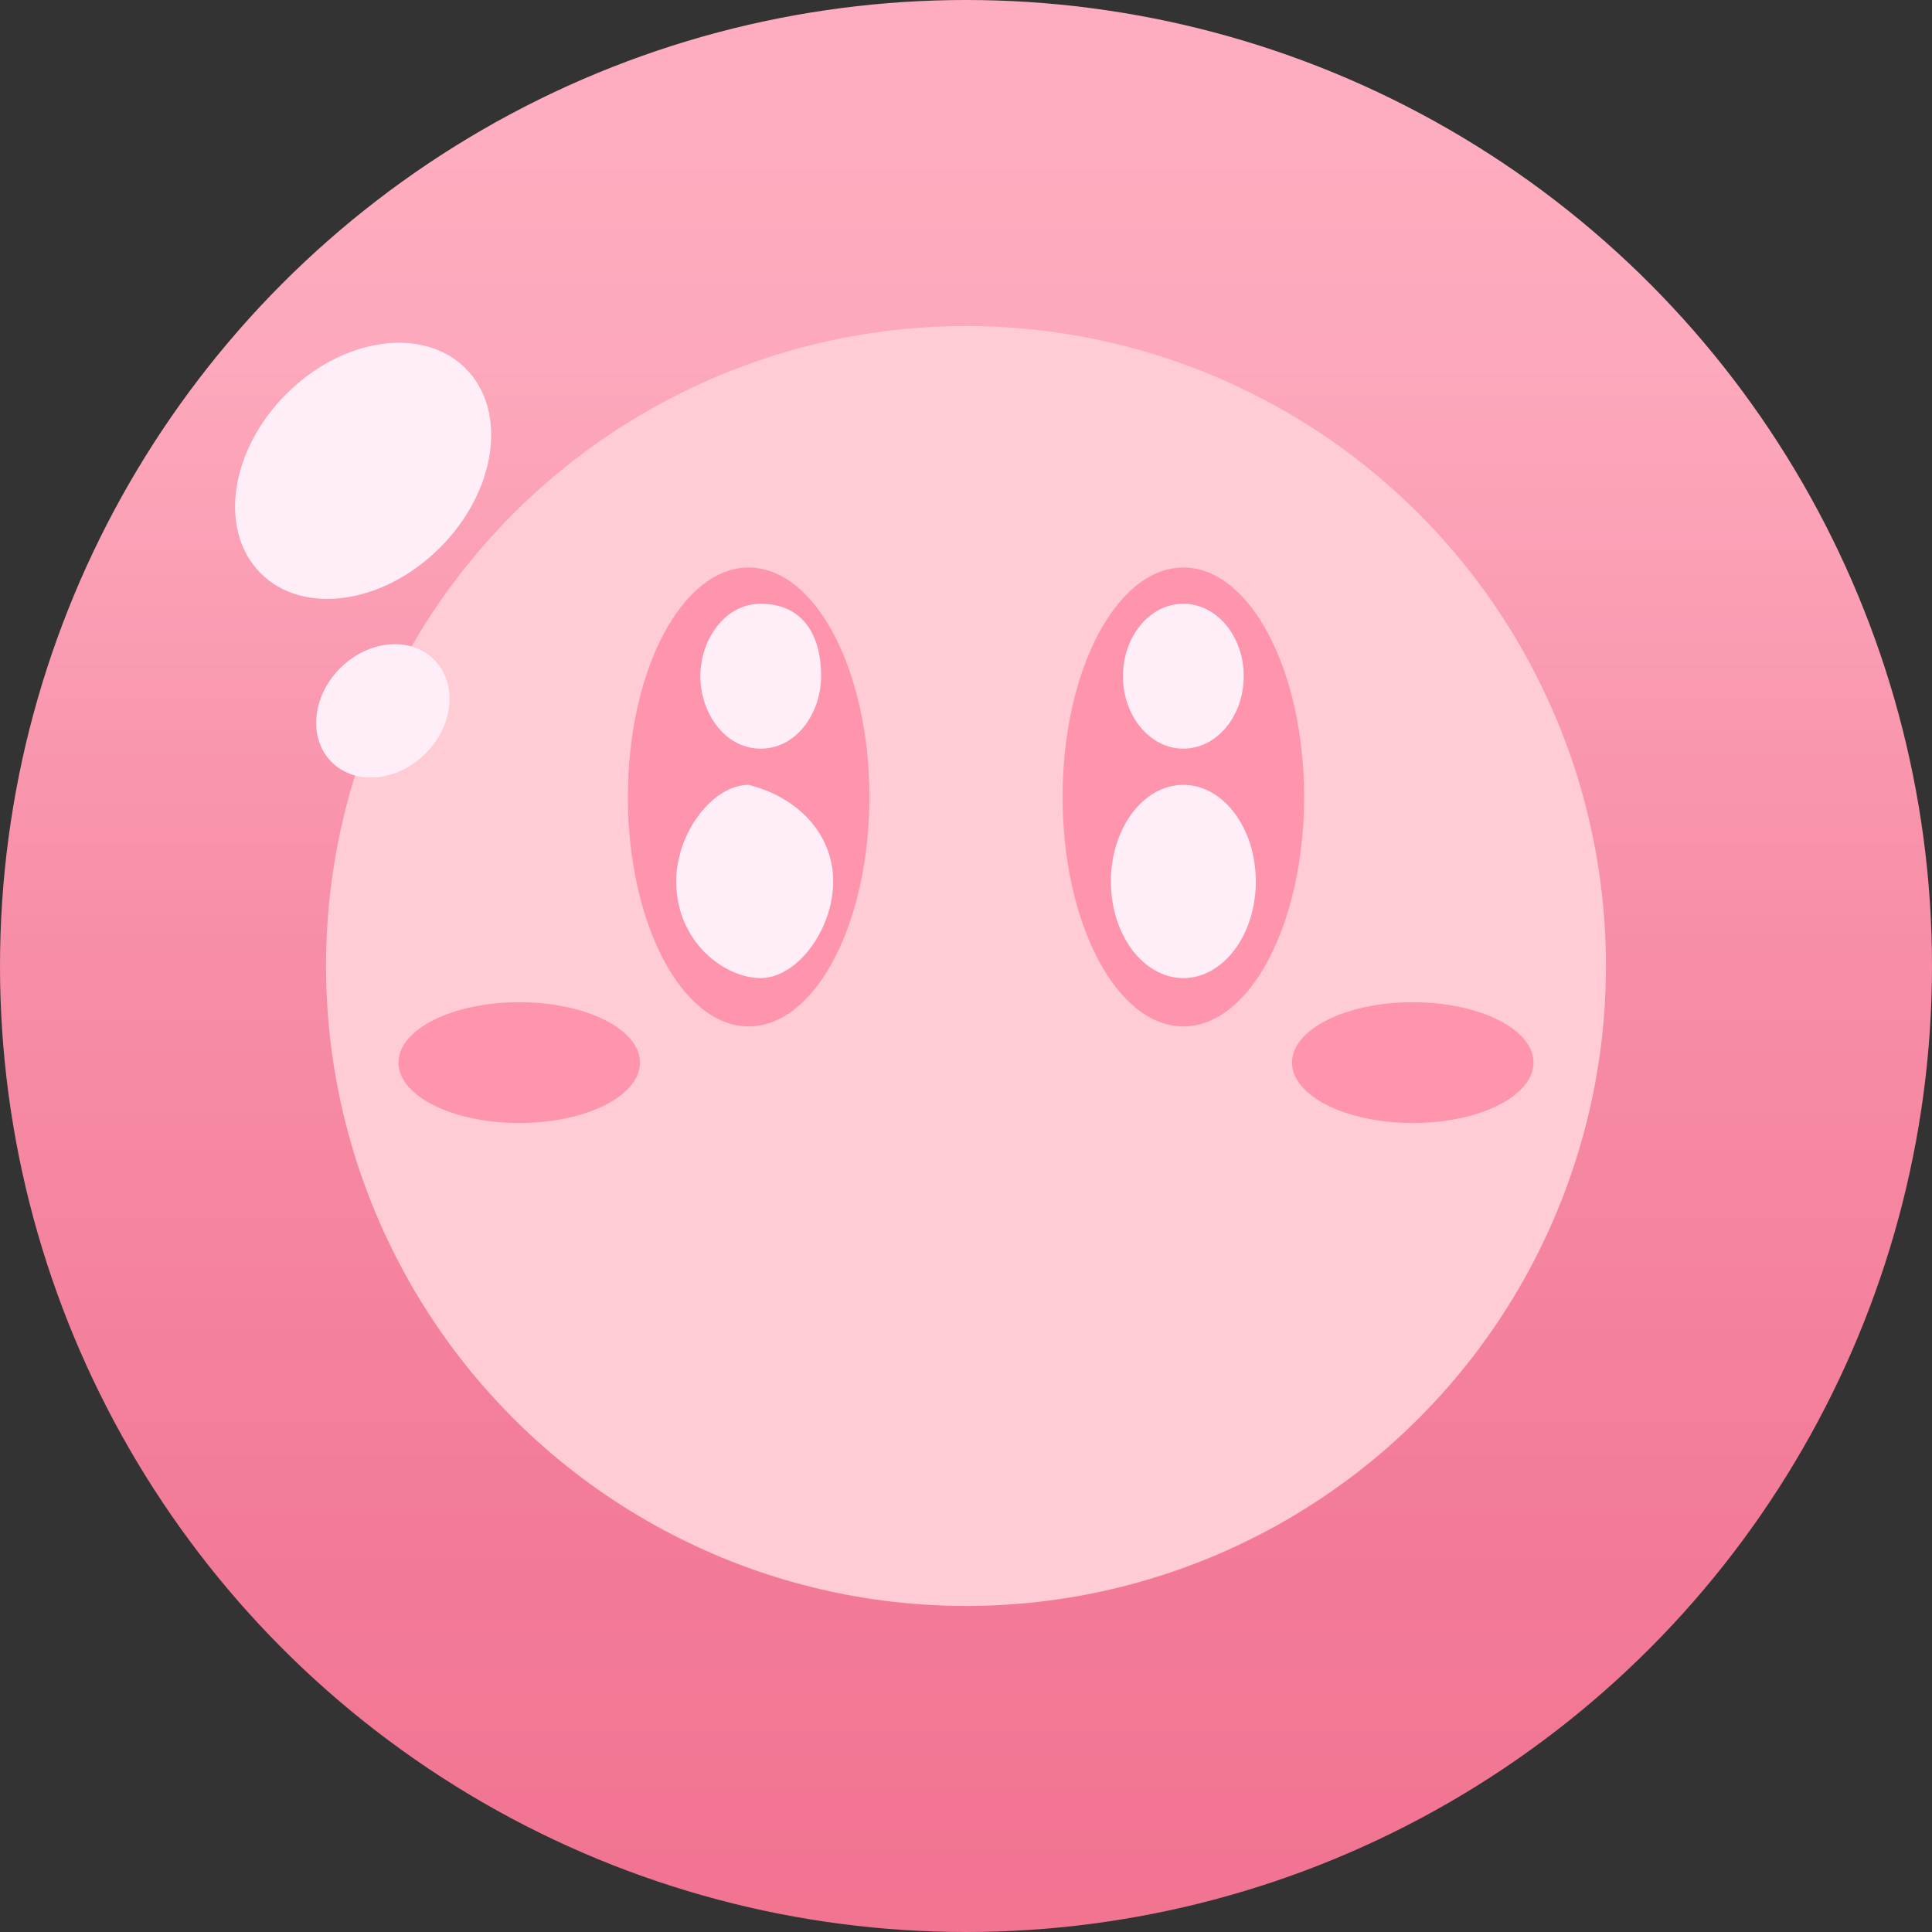
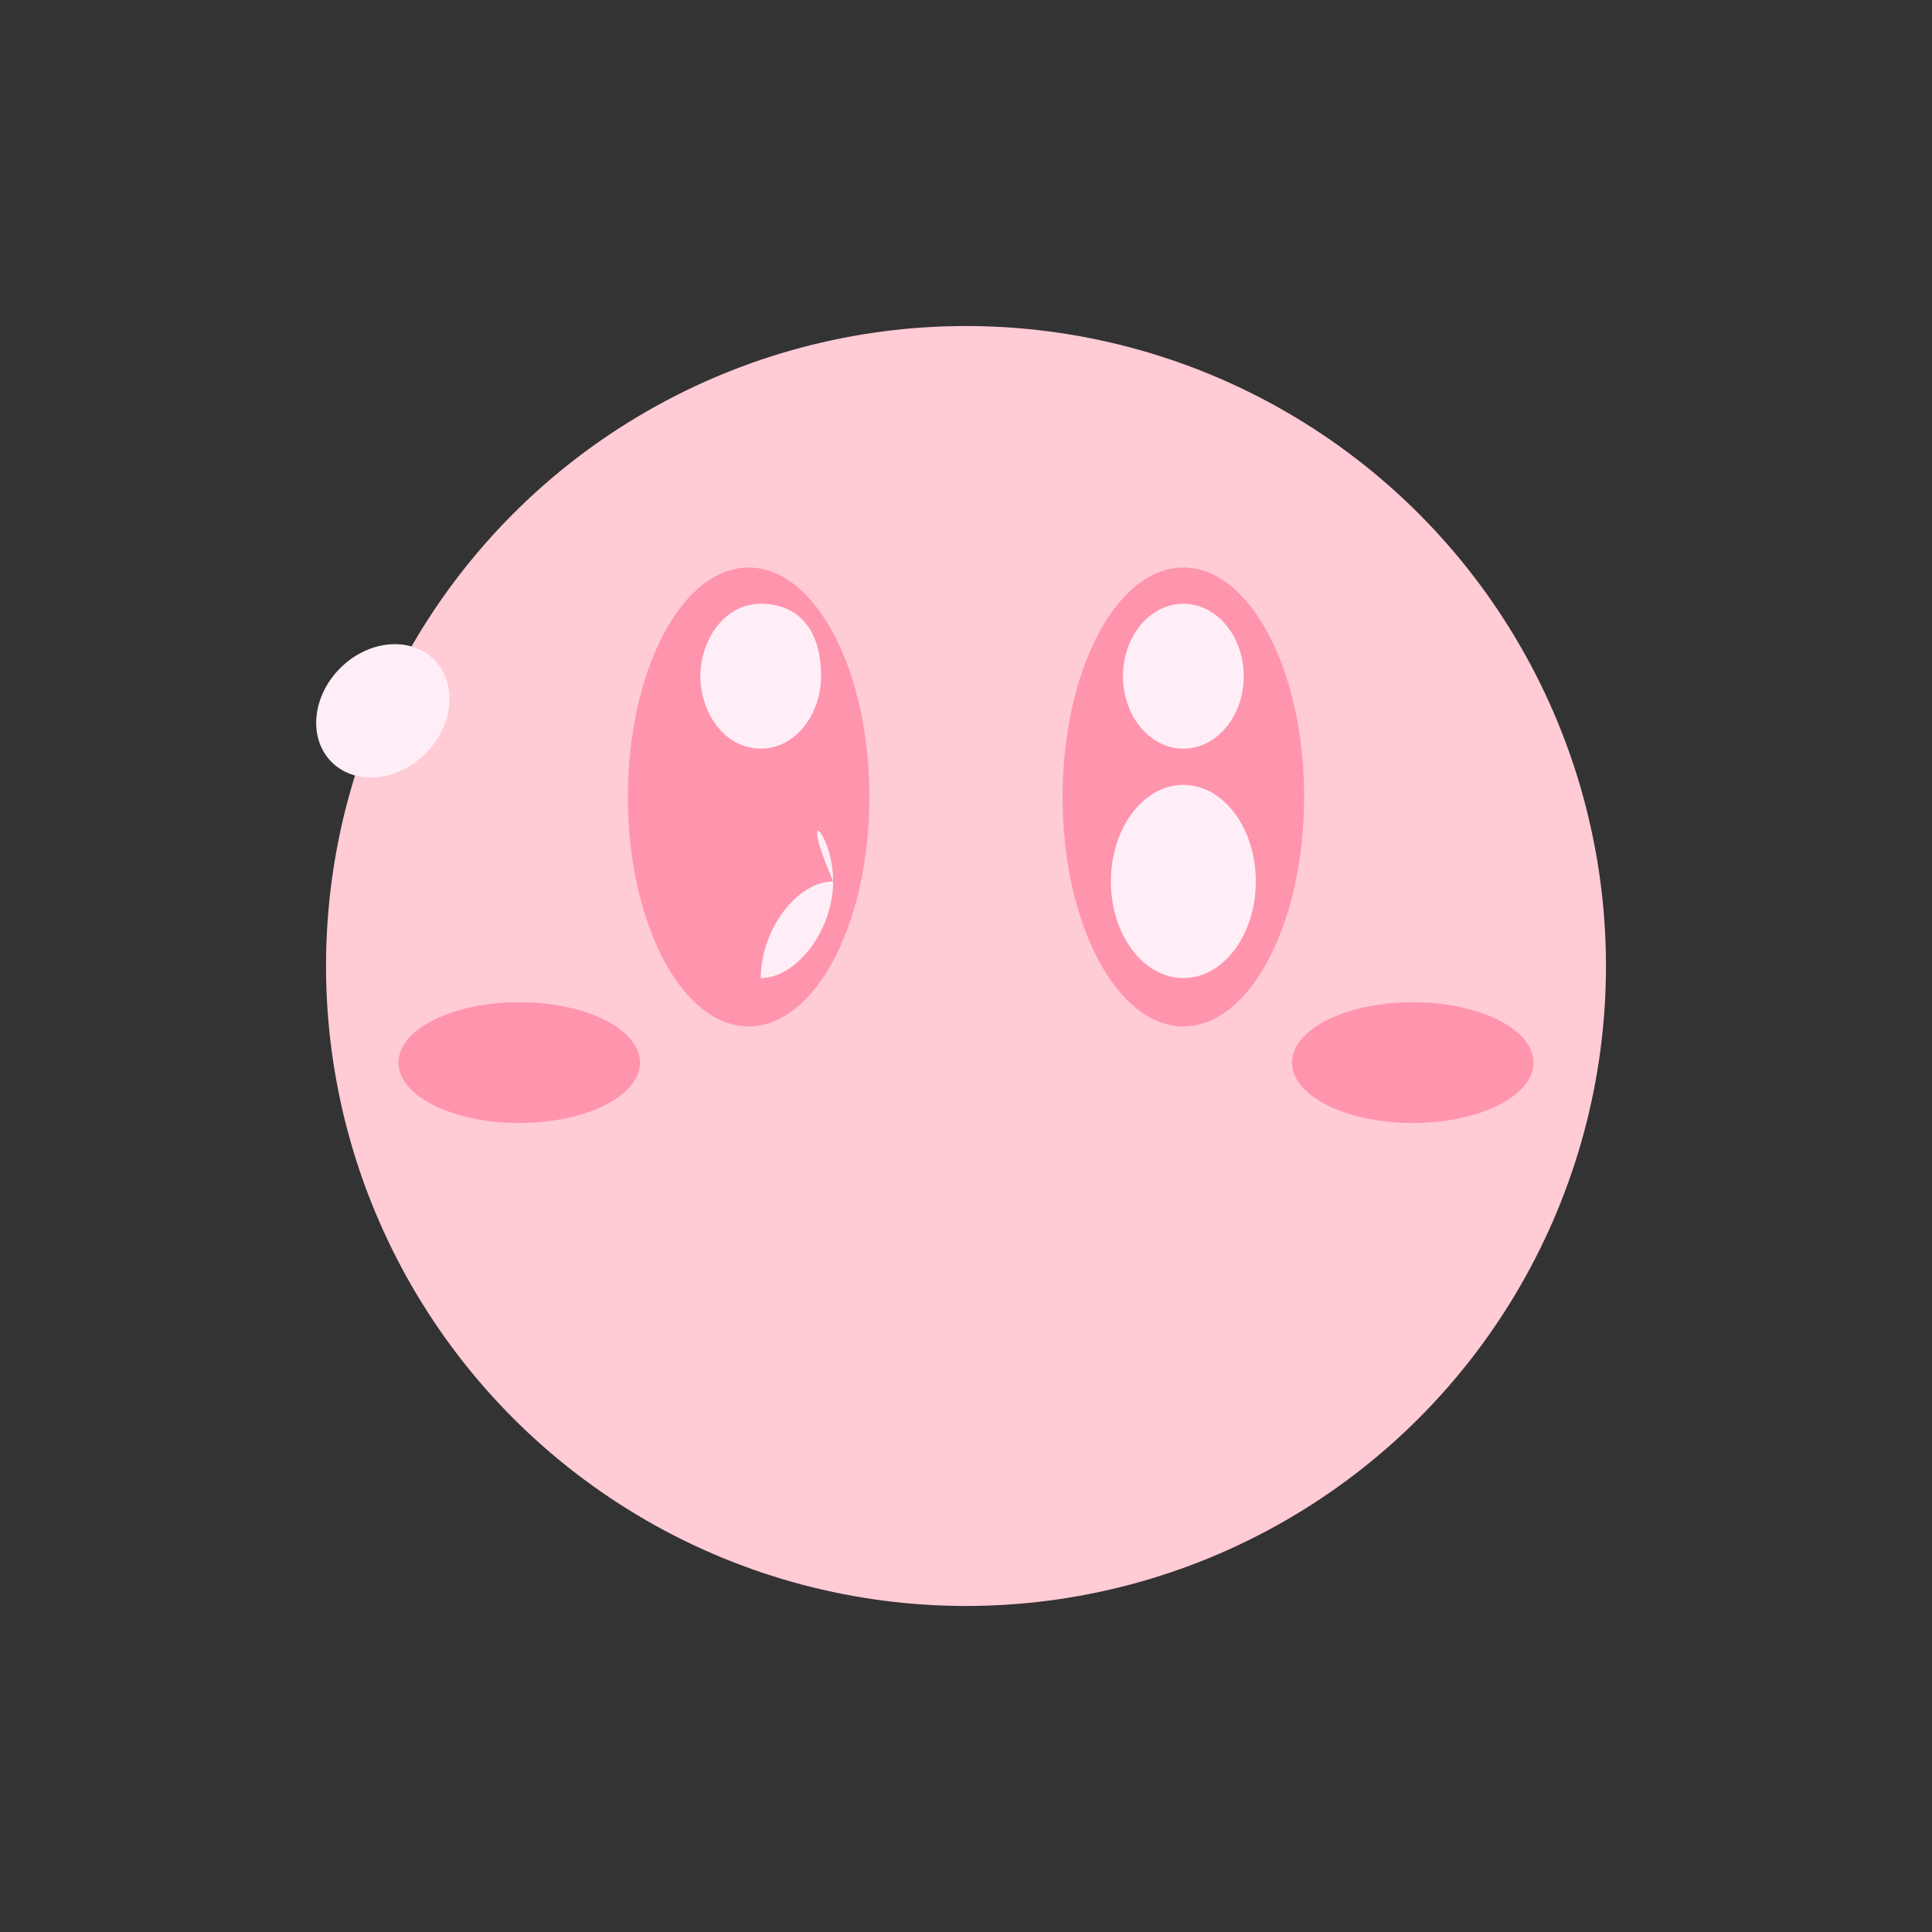
<svg xmlns="http://www.w3.org/2000/svg" version="1.1" id="Capa_1" x="0px" y="0px" viewBox="0 0 16 16" style="enable-background:new 0 0 16 16;" xml:space="preserve">
  <rect x="0" y="0" width="16" height="16" fill="#333333" stroke="none" />
  <style type="text/css">
	.st0{fill:url(#SVGID_1_);}
	.st1{fill:#FFCBD5;}
	.st2{fill:#FF94AD;}
	.st3{fill:#FFEEF8;}
</style>
  <linearGradient id="SVGID_1_" gradientUnits="userSpaceOnUse" x1="8" y1="0" x2="8" y2="16">
    <stop offset="7.410000e-02" style="stop-color:#FEACBF" />
    <stop offset="0.188" style="stop-color:#FDA8BC" />
    <stop offset="0.489" style="stop-color:#F78EA7" />
    <stop offset="0.791" style="stop-color:#F37B97" />
    <stop offset="1" style="stop-color:#F17491" />
  </linearGradient>
-   <circle class="st0" cx="8" cy="8" r="8" />
  <g>
    <g>
      <circle class="st1" cx="8" cy="8" r="5.3" />
    </g>
    <g id="pink">
      <ellipse class="st2" cx="6.2" cy="6.6" rx="1" ry="1.9" />
      <ellipse class="st2" cx="9.8" cy="6.6" rx="1" ry="1.9" />
      <ellipse class="st2" cx="4.3" cy="8.8" rx="1" ry="0.5" />
      <ellipse class="st2" cx="11.7" cy="8.8" rx="1" ry="0.5" />
    </g>
    <g id="Brillos">
-       <path class="st3" d="M6.9,7.3c0,0.4-0.3,0.8-0.6,0.8S5.6,7.8,5.6,7.3c0-0.4,0.3-0.8,0.6-0.8C6.6,6.6,6.9,6.9,6.9,7.3z" />
+       <path class="st3" d="M6.9,7.3c0,0.4-0.3,0.8-0.6,0.8c0-0.4,0.3-0.8,0.6-0.8C6.6,6.6,6.9,6.9,6.9,7.3z" />
      <path class="st3" d="M5.8,5.6c0-0.3,0.2-0.6,0.5-0.6c0.3,0,0.5,0.2,0.5,0.6c0,0.3-0.2,0.6-0.5,0.6C6,6.2,5.8,5.9,5.8,5.6z" />
      <ellipse class="st3" cx="9.8" cy="5.6" rx="0.5" ry="0.6" />
      <ellipse class="st3" cx="9.8" cy="7.3" rx="0.6" ry="0.8" />
-       <ellipse transform="matrix(0.707 -0.707 0.707 0.707 -1.871 3.263)" class="st3" cx="3" cy="3.9" rx="1.2" ry="0.9" />
      <ellipse transform="matrix(0.707 -0.707 0.707 0.707 -3.263 3.978)" class="st3" cx="3.2" cy="5.9" rx="0.6" ry="0.5" />
    </g>
  </g>
</svg>